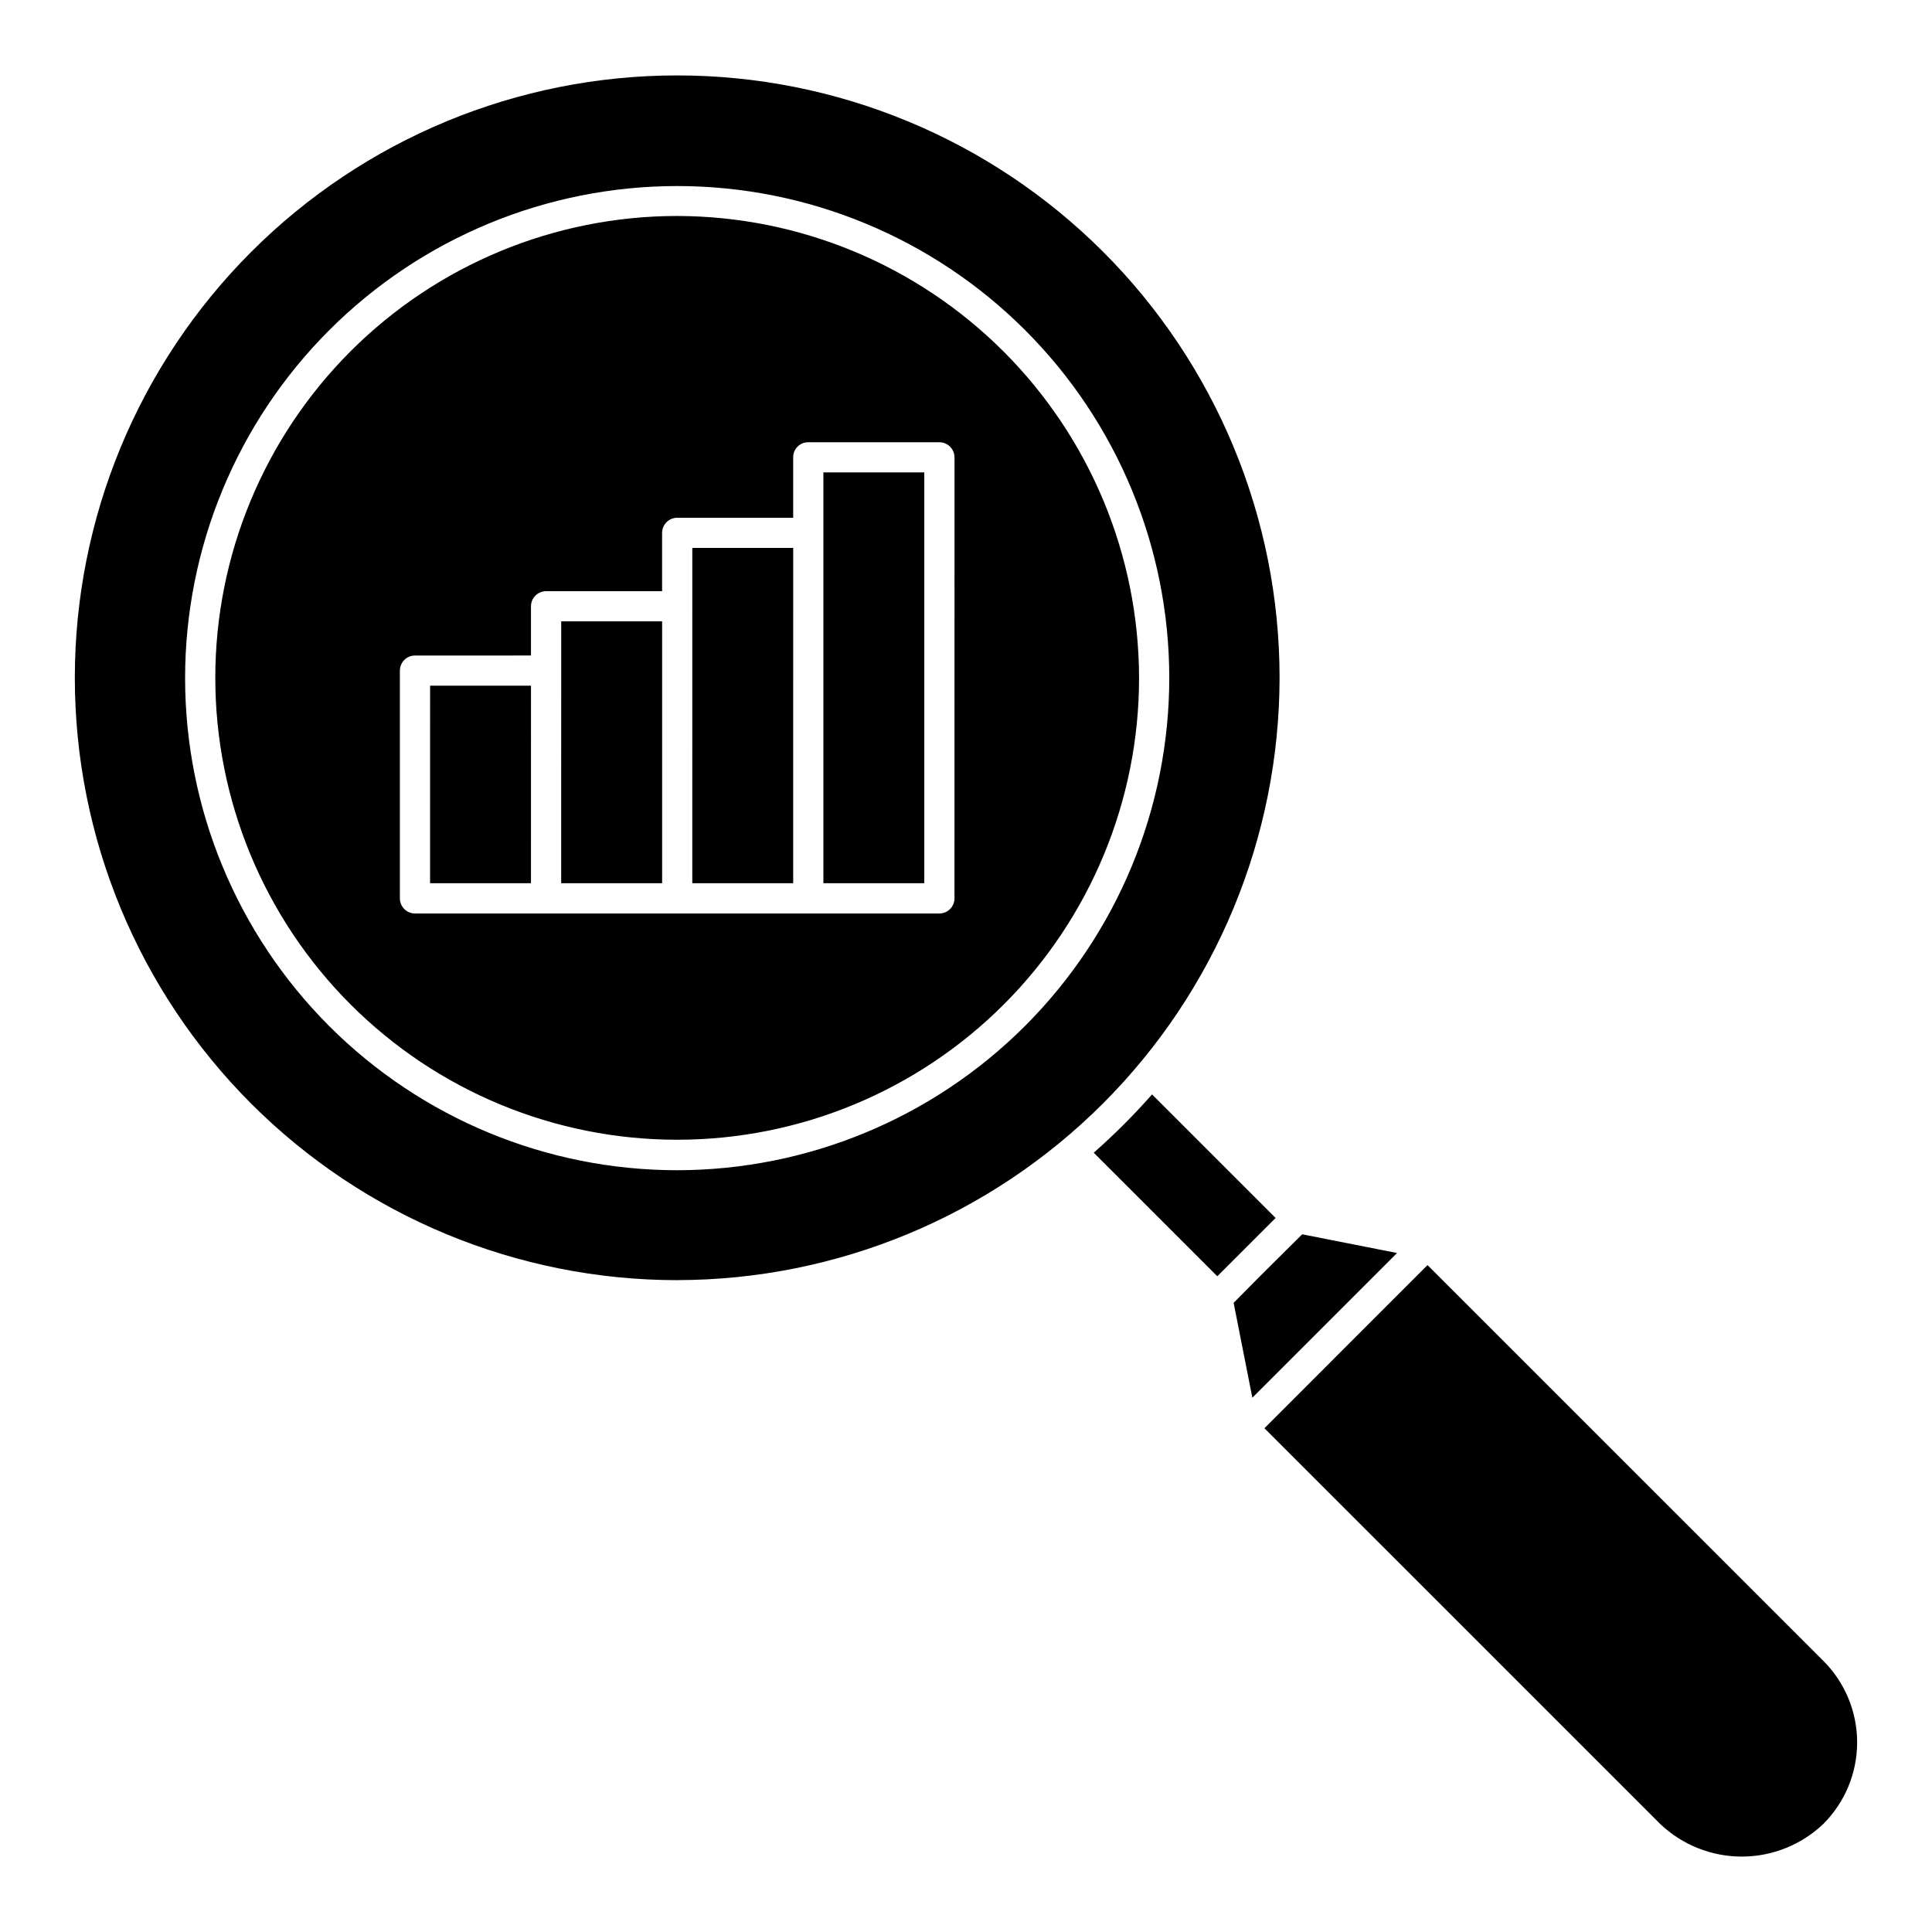
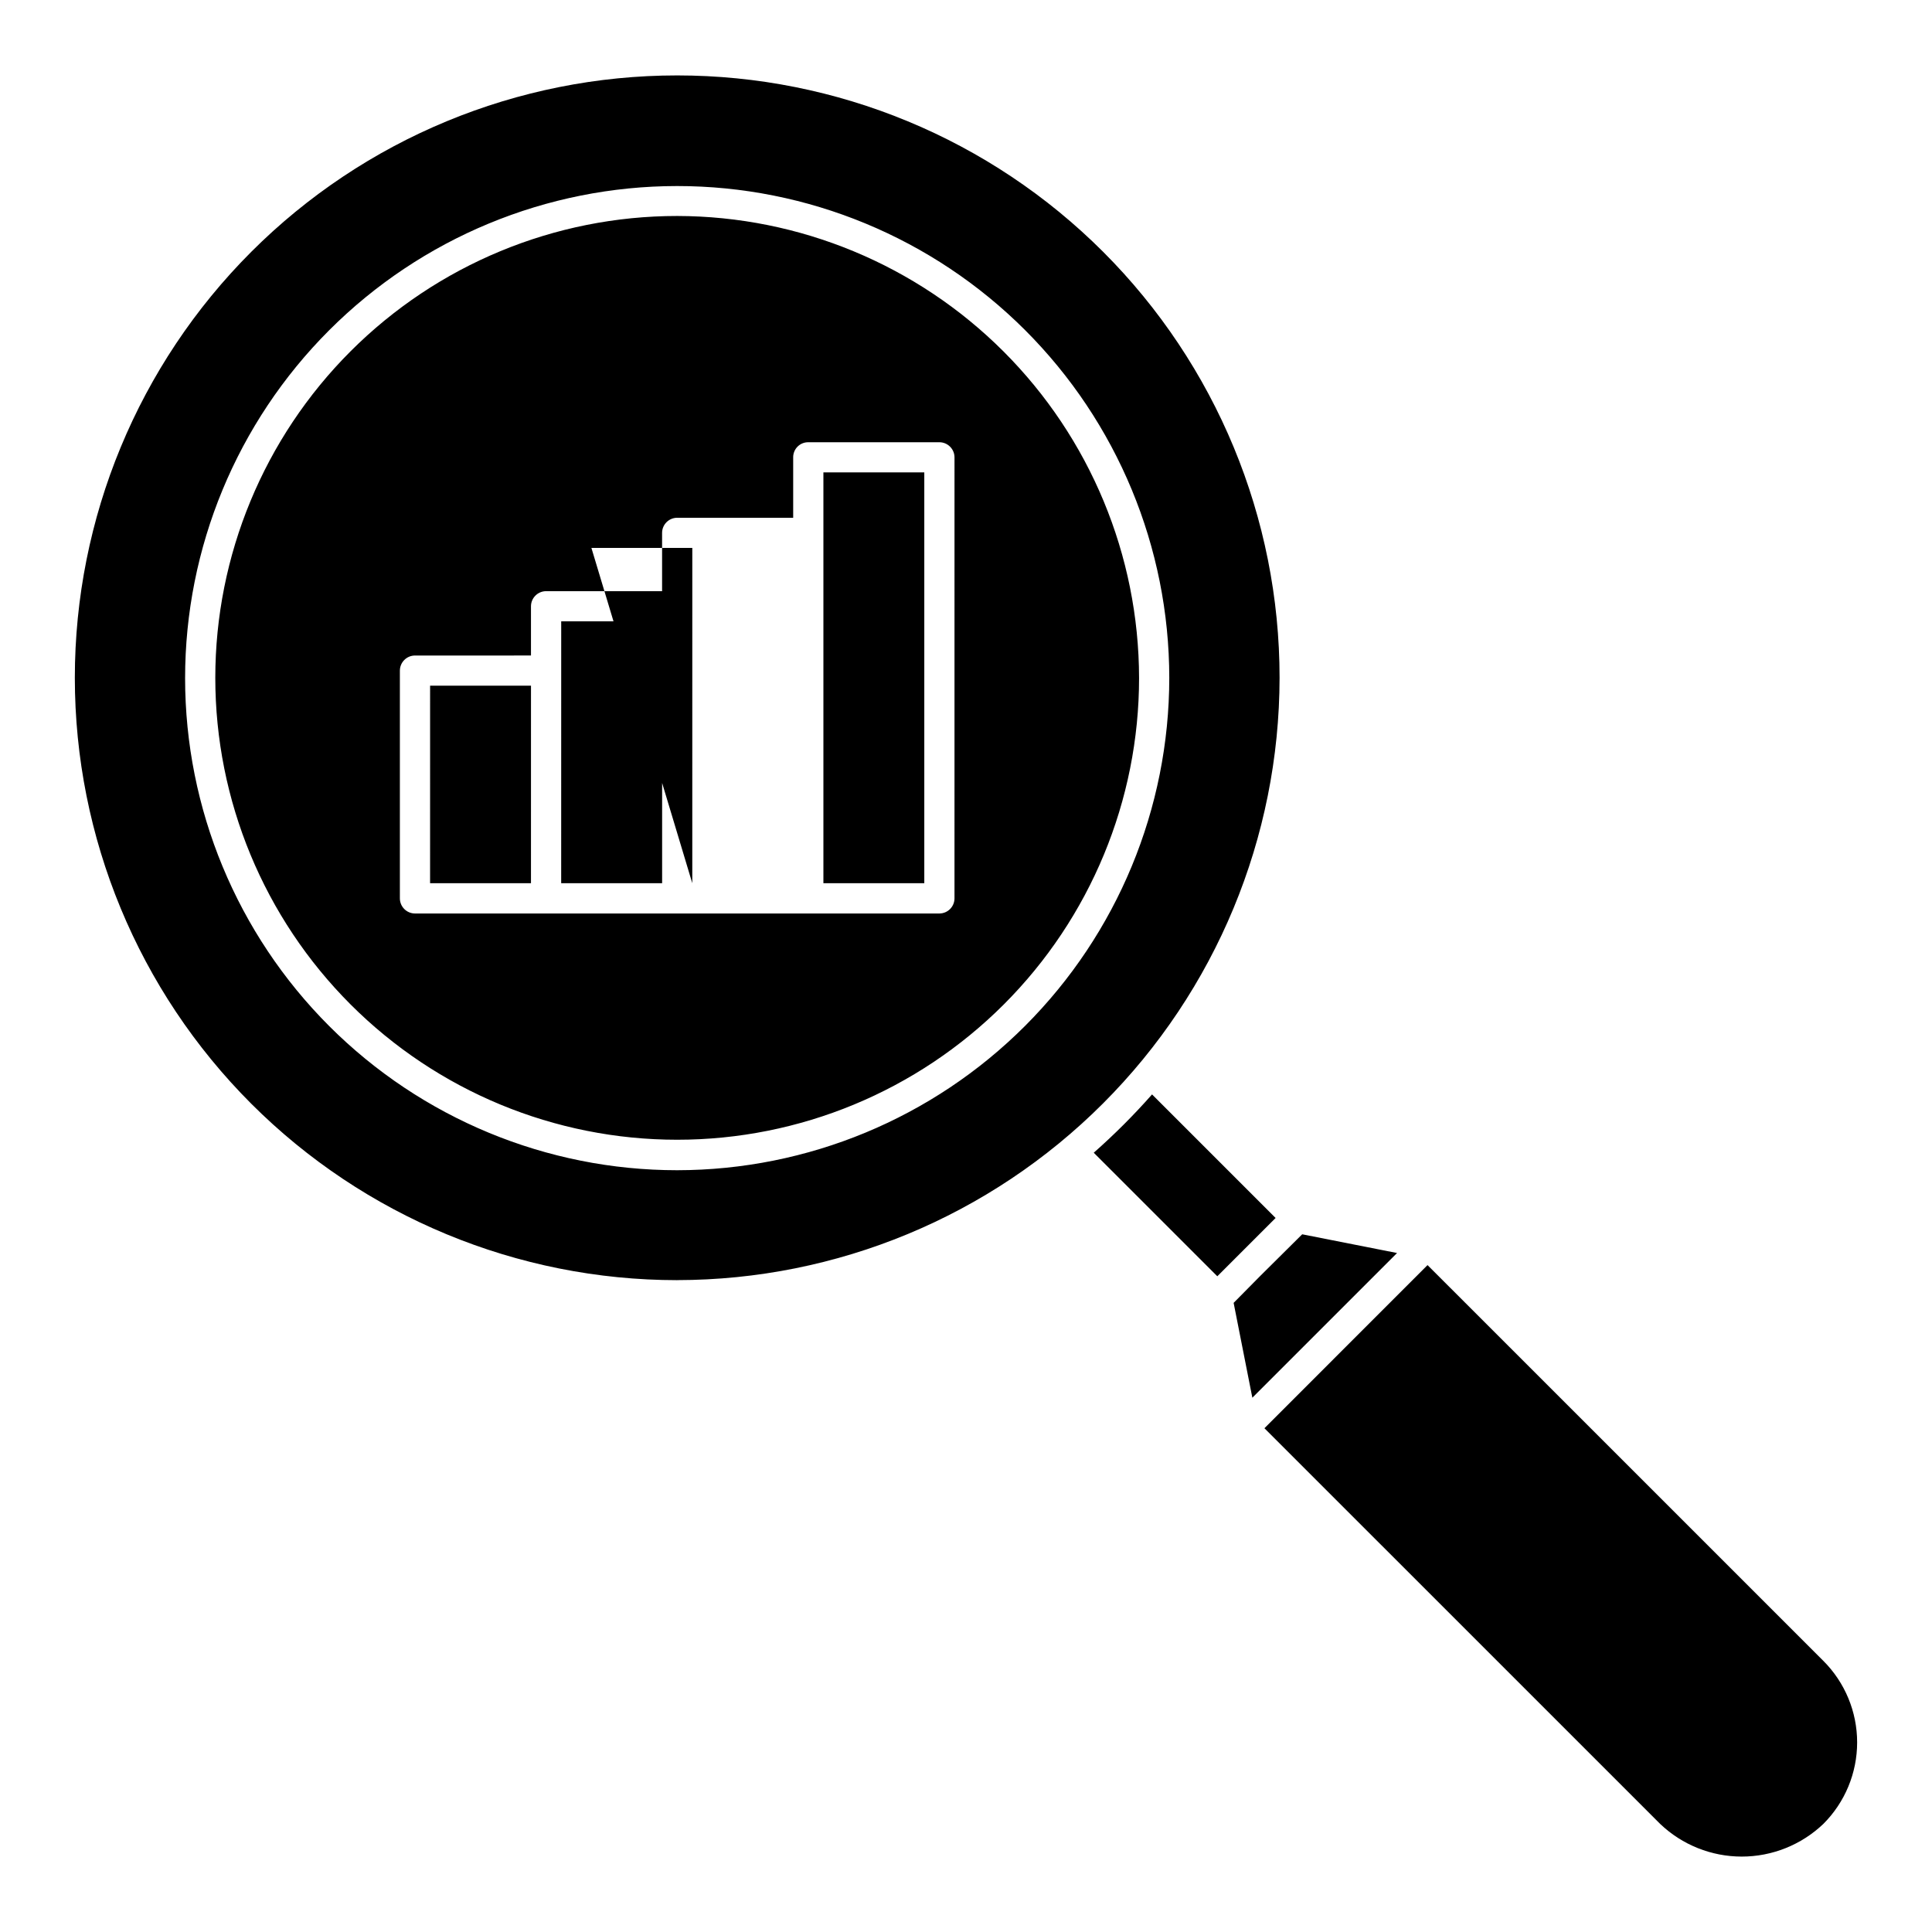
<svg xmlns="http://www.w3.org/2000/svg" fill="#000000" width="800px" height="800px" version="1.1" viewBox="144 144 512 512">
-   <path d="m362.21 269.19h26.738v108.87h-26.738zm-34.746 108.87h26.738l0.004-88.855h-26.738zm-69.488 0h26.738l0.004-52.352h-26.738zm34.742 0h26.75v-69.402h-26.742zm30.742 105.19 0.004 0.004c-42.336-0.004-82.938-16.82-112.88-46.758-29.934-29.938-46.754-70.539-46.754-112.88 0.004-42.336 16.82-82.938 46.758-112.88 29.938-29.934 70.539-46.754 112.88-46.75 42.336 0 82.938 16.816 112.88 46.754 29.934 29.938 46.754 70.539 46.75 112.88-0.047 42.32-16.879 82.898-46.805 112.82-29.926 29.926-70.5 46.758-112.82 46.805zm130.41-159.62c-0.02-34.582-13.777-67.738-38.242-92.18-24.465-24.441-57.637-38.164-92.219-38.148-34.582 0.016-67.742 13.766-92.188 38.227-24.445 24.457-38.176 57.629-38.168 92.211 0.008 34.578 13.75 67.742 38.203 92.195 24.457 24.449 57.621 38.184 92.203 38.184 34.594-0.031 67.758-13.789 92.207-38.258 24.453-24.469 38.191-57.641 38.203-92.23zm60.363 152.43-25.137-4.961-11.047 10.965-7.125 7.207 4.961 25.137zm-64.926-42.027v-0.004c-4.824 5.469-9.984 10.629-15.453 15.453l32.746 32.742 15.449-15.449zm-3.441-110.39v-0.004c0 32.465-12.898 63.598-35.852 86.551-22.957 22.957-54.09 35.852-86.555 35.852-32.461 0-63.594-12.895-86.551-35.852-22.953-22.953-35.852-54.09-35.852-86.551 0-32.465 12.898-63.598 35.852-86.551 22.957-22.957 54.09-35.852 86.551-35.852 32.445 0.055 63.547 12.969 86.492 35.914 22.941 22.941 35.855 54.043 35.914 86.488zm-48.914-58.438v-0.004c-0.008-2.207-1.797-3.996-4.004-4.004h-34.742c-1.066-0.012-2.09 0.406-2.844 1.16-0.75 0.754-1.172 1.777-1.16 2.844v16.012h-30.742c-2.207 0.008-3.992 1.793-4 4v15.453h-30.742c-2.207 0.008-3.996 1.797-4.004 4.004v13.047l-30.738 0.004c-2.211 0.004-3.996 1.793-4.004 4v60.363c0.008 2.207 1.797 3.992 4.004 4h138.97c2.207-0.008 3.996-1.793 4.004-4zm230.24 318.93-104.88-104.87-21.613 21.613-21.613 21.617 104.88 104.87c5.828 5.551 13.566 8.648 21.613 8.648s15.789-3.098 21.617-8.648c5.738-5.727 8.965-13.504 8.965-21.613s-3.227-15.887-8.965-21.617z" />
+   <path d="m362.21 269.19h26.738v108.87h-26.738zm-34.746 108.87l0.004-88.855h-26.738zm-69.488 0h26.738l0.004-52.352h-26.738zm34.742 0h26.75v-69.402h-26.742zm30.742 105.19 0.004 0.004c-42.336-0.004-82.938-16.82-112.88-46.758-29.934-29.938-46.754-70.539-46.754-112.88 0.004-42.336 16.82-82.938 46.758-112.88 29.938-29.934 70.539-46.754 112.88-46.75 42.336 0 82.938 16.816 112.88 46.754 29.934 29.938 46.754 70.539 46.75 112.88-0.047 42.32-16.879 82.898-46.805 112.82-29.926 29.926-70.5 46.758-112.82 46.805zm130.41-159.62c-0.02-34.582-13.777-67.738-38.242-92.18-24.465-24.441-57.637-38.164-92.219-38.148-34.582 0.016-67.742 13.766-92.188 38.227-24.445 24.457-38.176 57.629-38.168 92.211 0.008 34.578 13.75 67.742 38.203 92.195 24.457 24.449 57.621 38.184 92.203 38.184 34.594-0.031 67.758-13.789 92.207-38.258 24.453-24.469 38.191-57.641 38.203-92.23zm60.363 152.43-25.137-4.961-11.047 10.965-7.125 7.207 4.961 25.137zm-64.926-42.027v-0.004c-4.824 5.469-9.984 10.629-15.453 15.453l32.746 32.742 15.449-15.449zm-3.441-110.39v-0.004c0 32.465-12.898 63.598-35.852 86.551-22.957 22.957-54.09 35.852-86.555 35.852-32.461 0-63.594-12.895-86.551-35.852-22.953-22.953-35.852-54.09-35.852-86.551 0-32.465 12.898-63.598 35.852-86.551 22.957-22.957 54.09-35.852 86.551-35.852 32.445 0.055 63.547 12.969 86.492 35.914 22.941 22.941 35.855 54.043 35.914 86.488zm-48.914-58.438v-0.004c-0.008-2.207-1.797-3.996-4.004-4.004h-34.742c-1.066-0.012-2.09 0.406-2.844 1.16-0.75 0.754-1.172 1.777-1.16 2.844v16.012h-30.742c-2.207 0.008-3.992 1.793-4 4v15.453h-30.742c-2.207 0.008-3.996 1.797-4.004 4.004v13.047l-30.738 0.004c-2.211 0.004-3.996 1.793-4.004 4v60.363c0.008 2.207 1.797 3.992 4.004 4h138.97c2.207-0.008 3.996-1.793 4.004-4zm230.24 318.93-104.88-104.87-21.613 21.613-21.613 21.617 104.88 104.87c5.828 5.551 13.566 8.648 21.613 8.648s15.789-3.098 21.617-8.648c5.738-5.727 8.965-13.504 8.965-21.613s-3.227-15.887-8.965-21.617z" />
</svg>